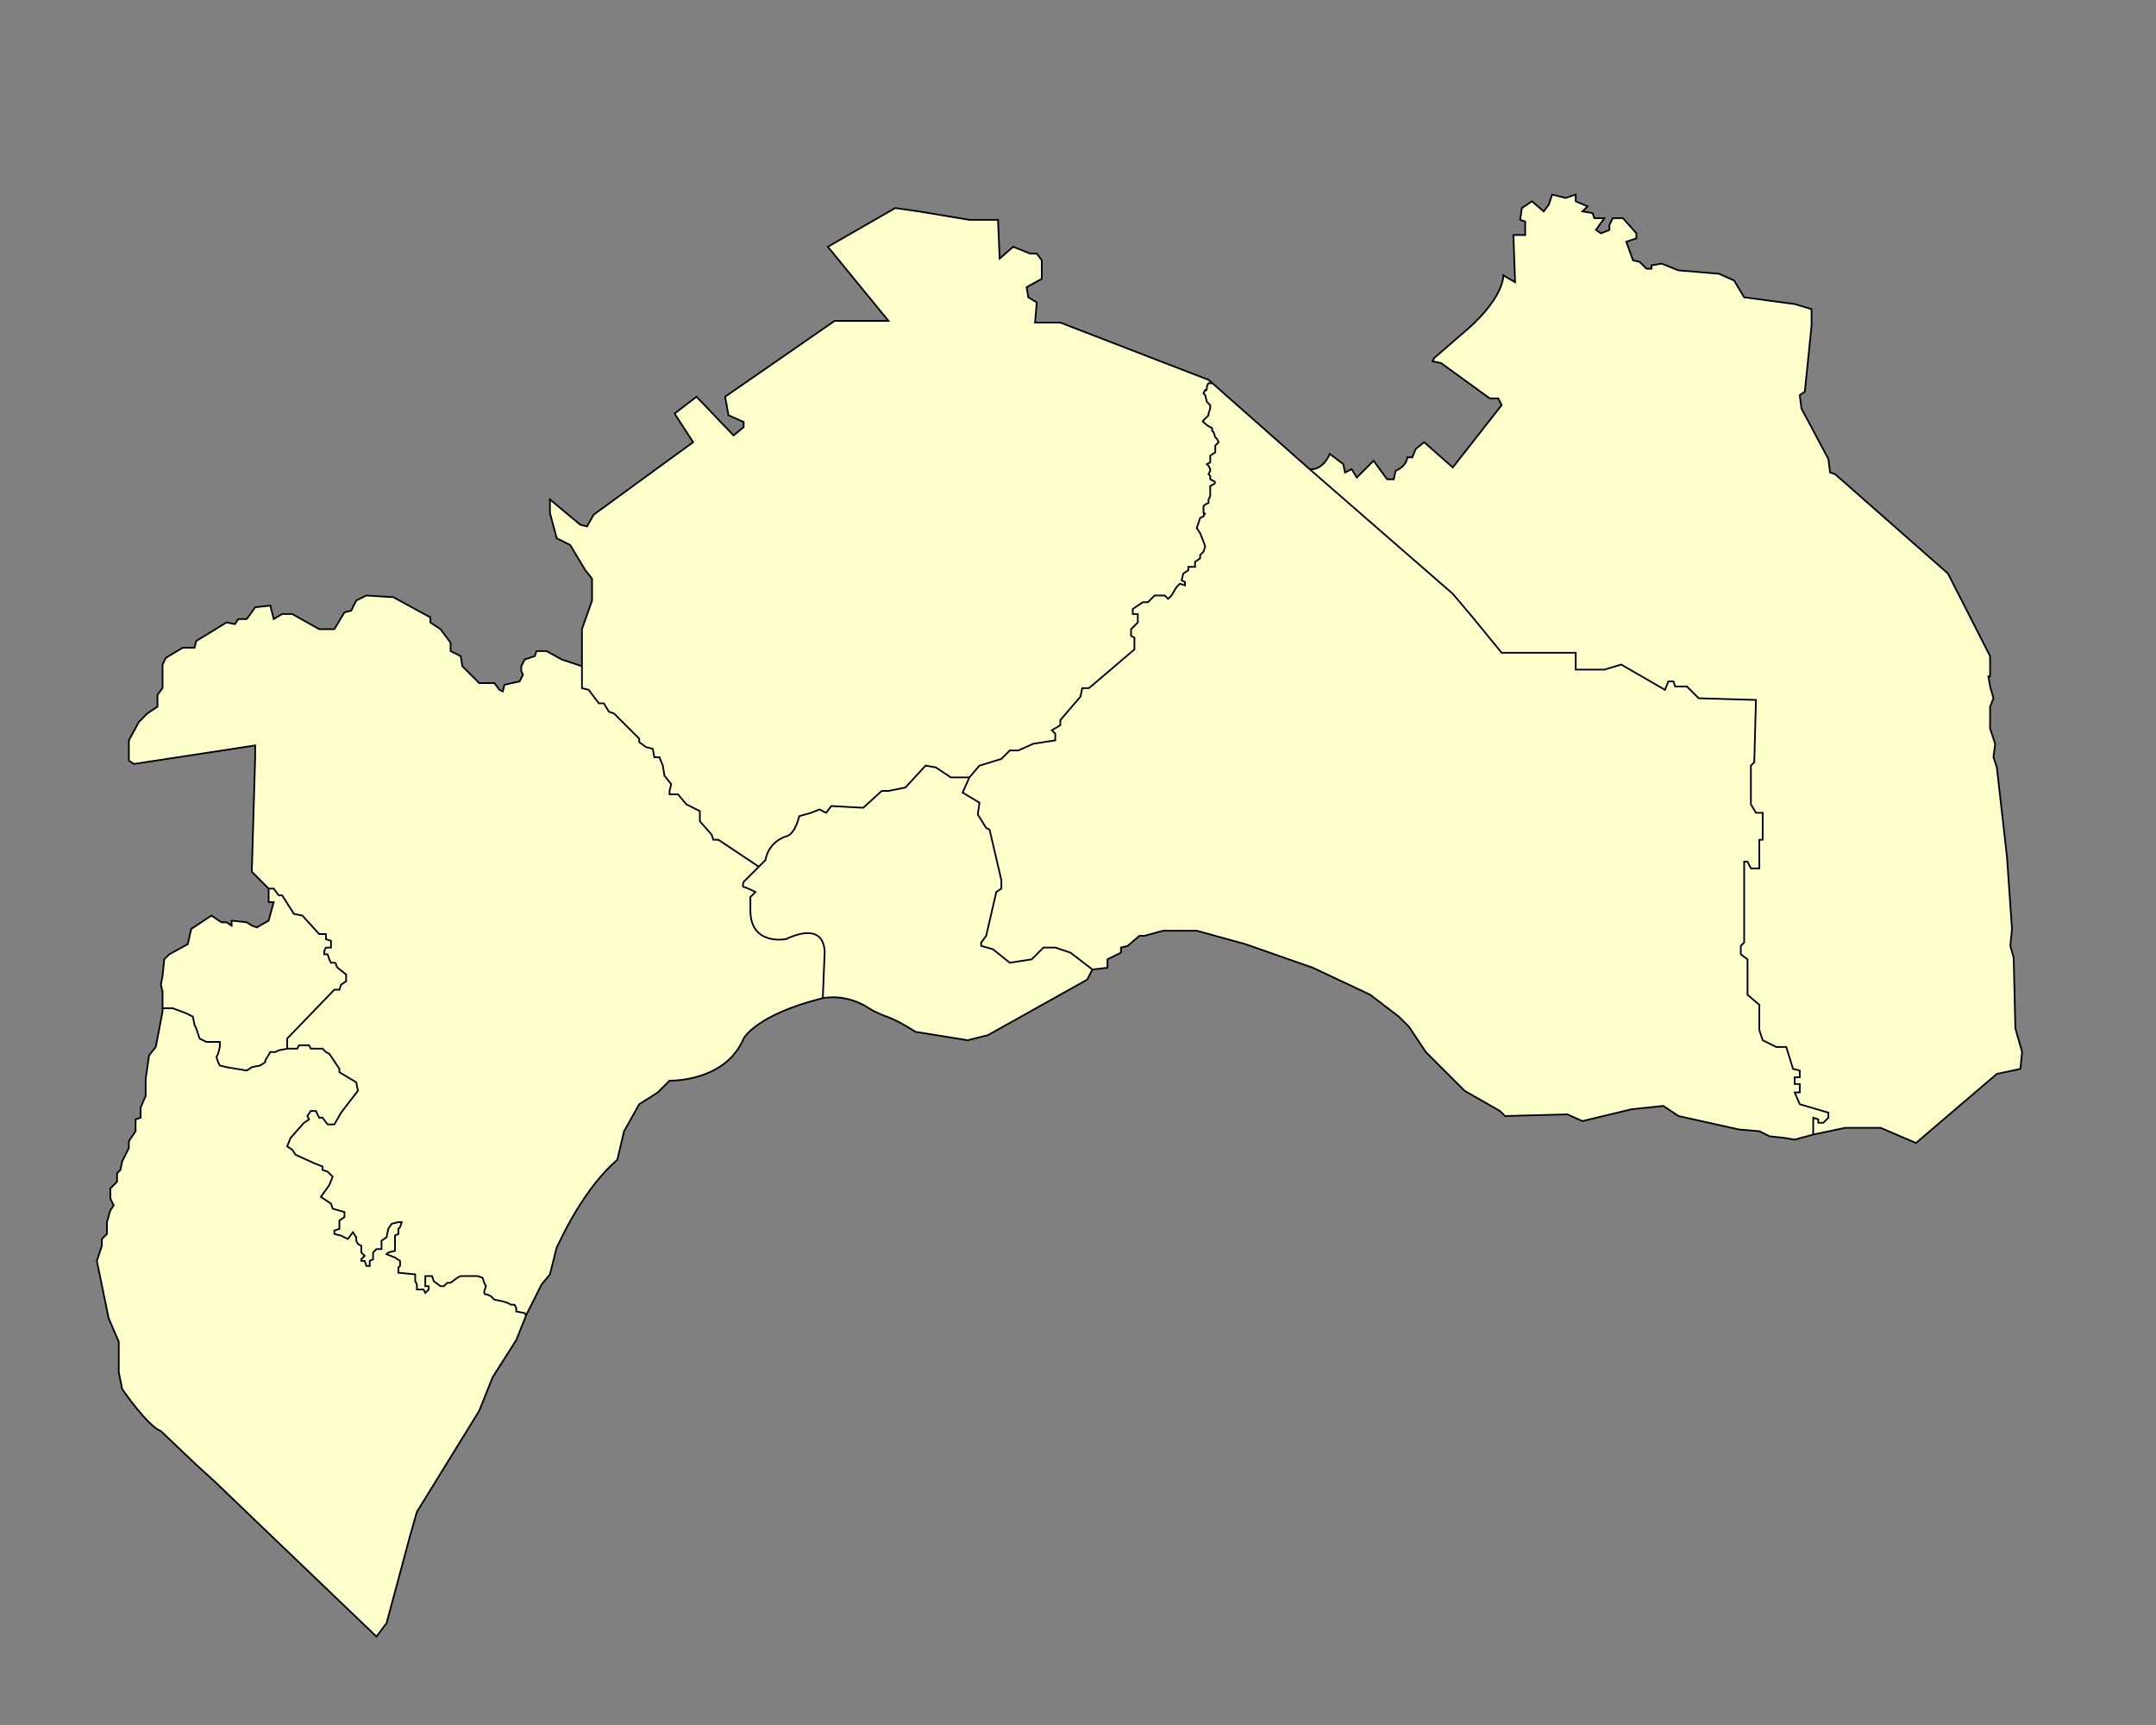
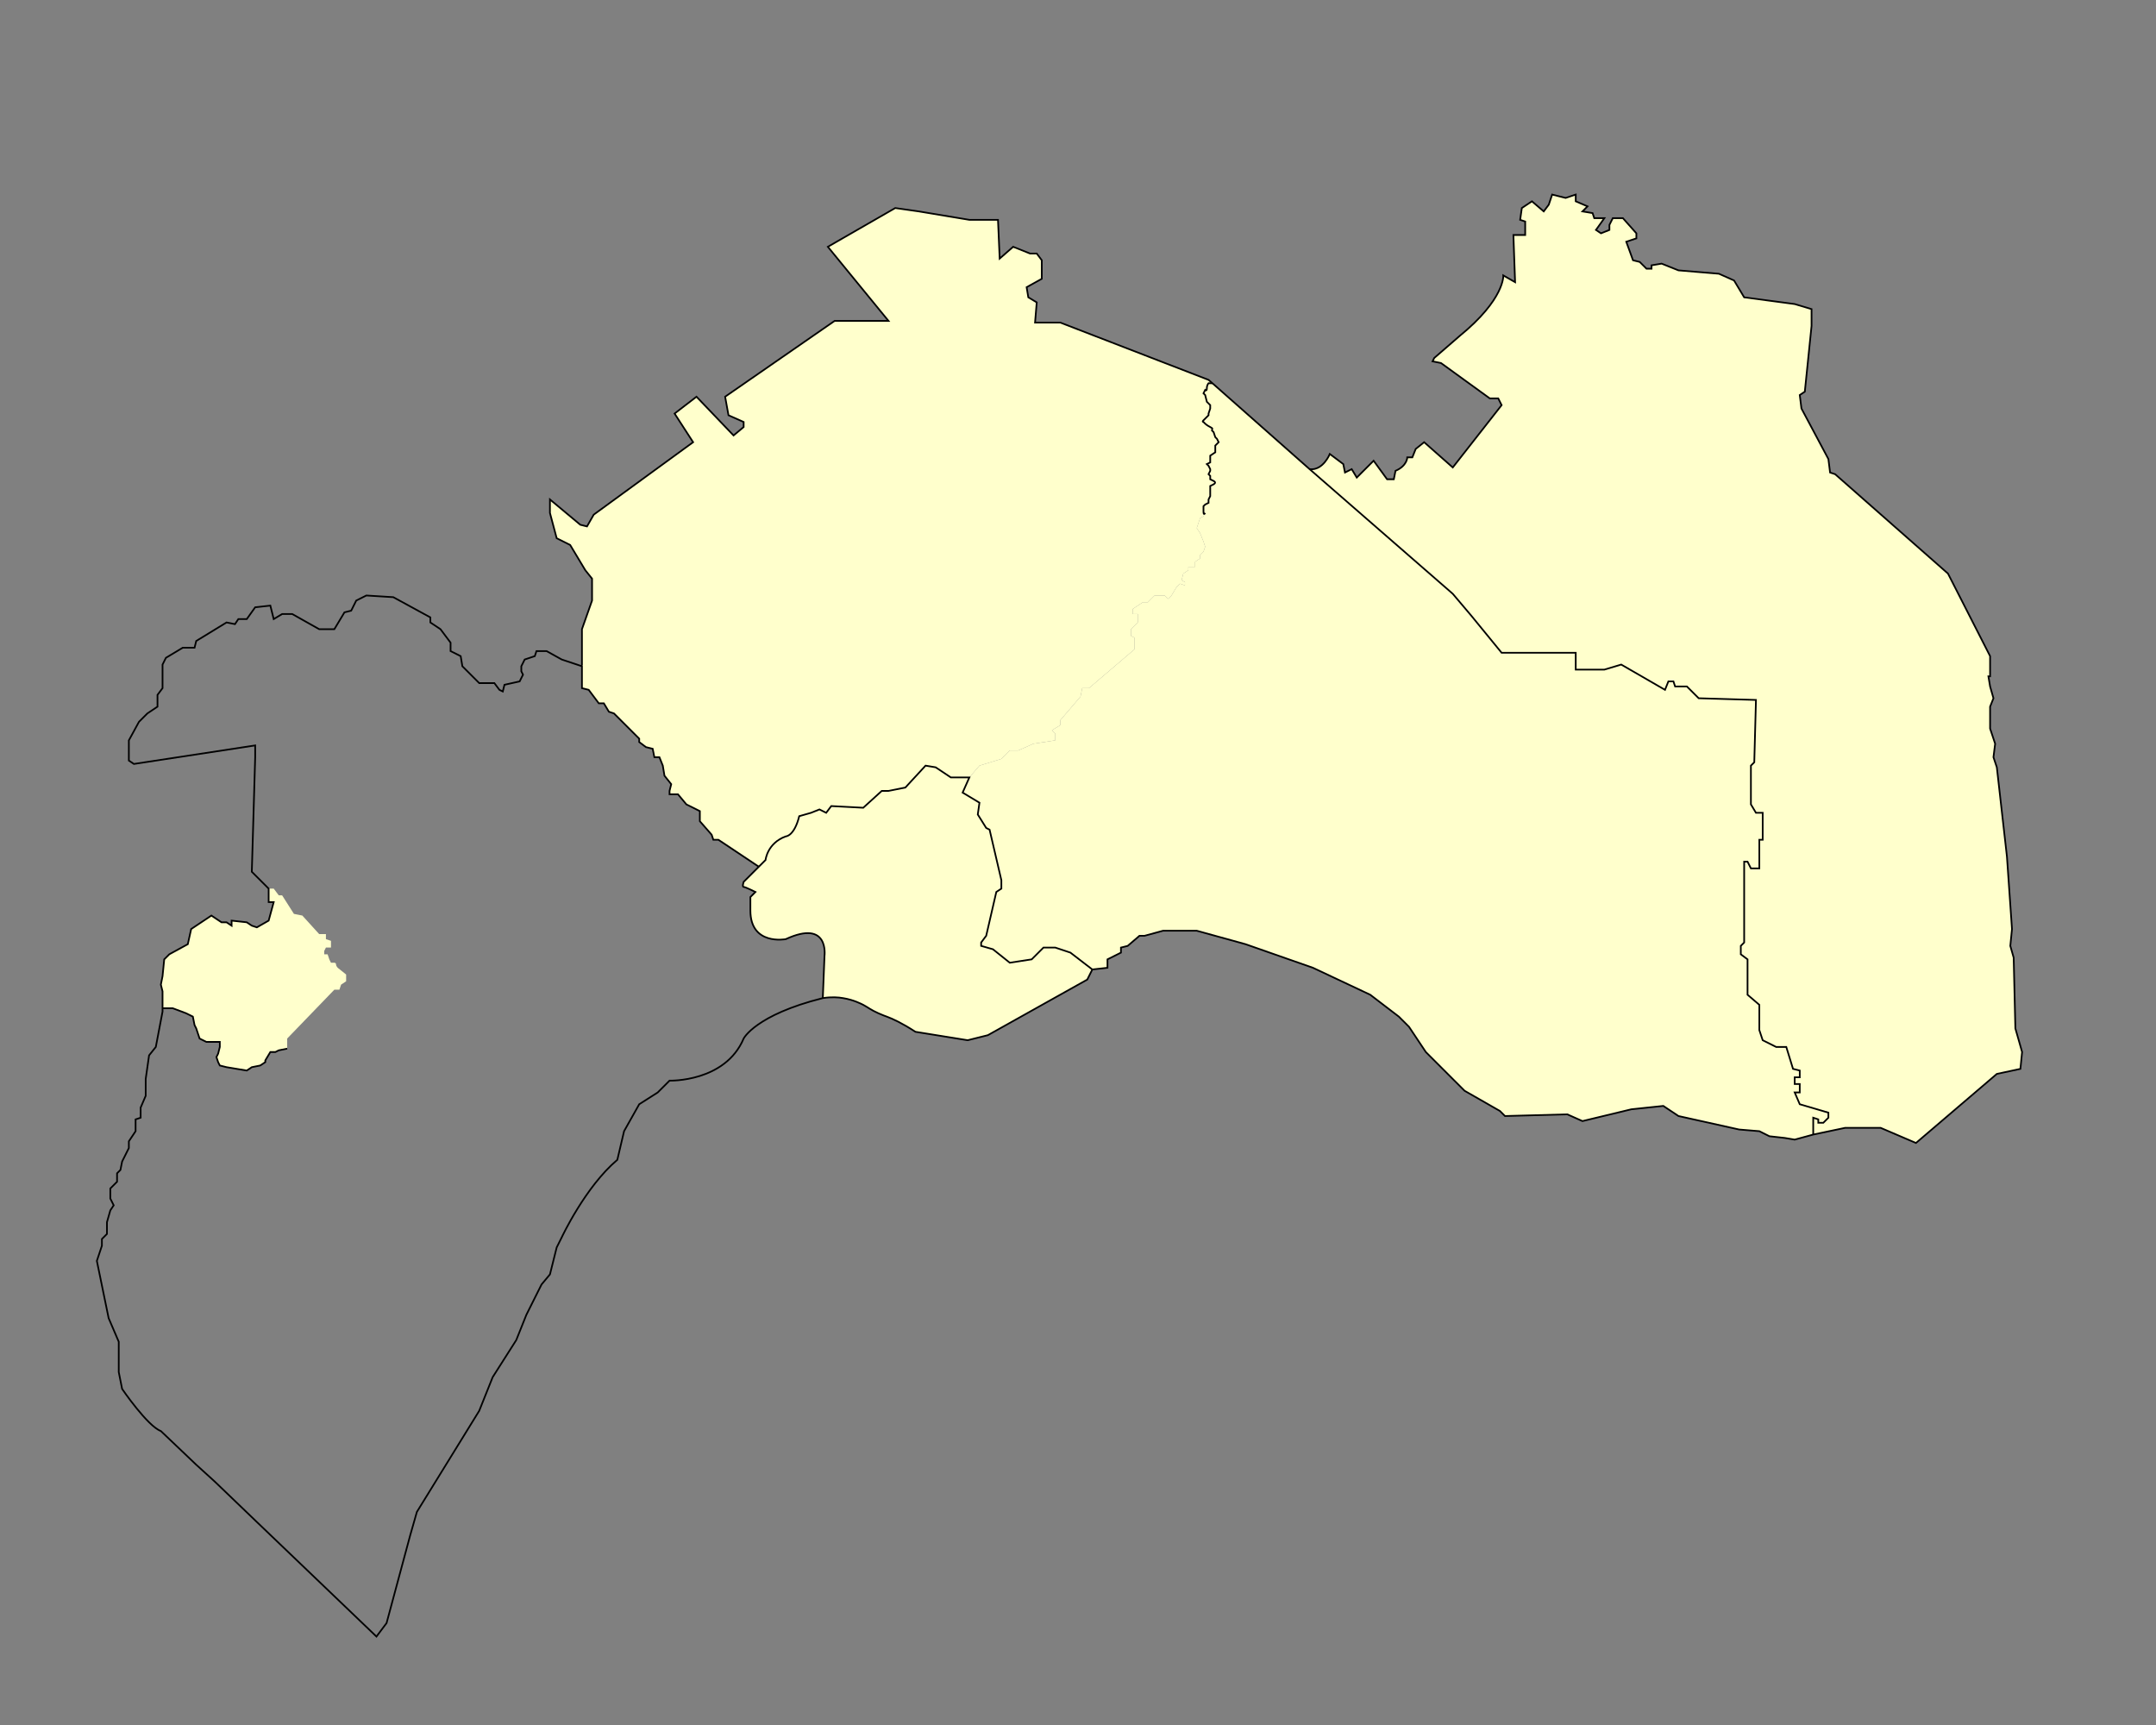
<svg xmlns="http://www.w3.org/2000/svg" xmlns:ns1="http://sodipodi.sourceforge.net/DTD/sodipodi-0.dtd" xmlns:ns2="http://www.inkscape.org/namespaces/inkscape" version="1.1" id="Layer_2" x="0px" y="0px" viewBox="0 0 1280 1024" style="enable-background:new 0 0 1280 1024;" xml:space="preserve" ns1:docname="Johor_Bahru_Mukim.svg" ns2:version="0.92.3 (2405546, 2018-03-11)">
  <rect x="0" y="0" width="1280" height="1024" fill="#808080" stroke="none" />
  <defs id="defs58" />
  <ns1:namedview pagecolor="#ffffff" bordercolor="#666666" borderopacity="1" objecttolerance="10" gridtolerance="10" guidetolerance="10" ns2:pageopacity="0" ns2:pageshadow="2" ns2:window-width="1920" ns2:window-height="1051" id="namedview56" showgrid="false" ns2:zoom="0.99831478" ns2:cx="628.99511" ns2:cy="480.47122" ns2:window-x="-9" ns2:window-y="-9" ns2:window-maximized="1" ns2:current-layer="Layer_2" />
  <style type="text/css" id="style2">
	.st0{fill:#FFFFCC;}
	.st1{fill:none;stroke:#000000;stroke-miterlimit:10;}
	.st2{font-family:'MyriadPro-Regular';}
	.st3{font-size:36px;}
</style>
  <g id="g39">
    <g id="XMLID_1_">
      <g id="g18">
        <path class="st0" d="M205.5,578.5v4l-3,2l-1,3h-3l-28,29v2v4l-5,1l-2,1h-3l-3,5v1l-3,2l-5,1l-3,2l-6-1l-6-1l-4-1l-1-2l-1-3l1-2     l1-4v-3h-8l-4-2l-1-3l-1-3l-1-2l-1-5l-4-2l-8-3h-6v-10l-1-4l1-5l1-10l3-3l11-6l2-9l9-6l3-2l6,4h3l3,2v-3l9,1l3,2l3,1l7-4l3-11h-3     v-8h3l3,4h2l7,11l5,1l10,11h4v3l3,1v4h-3l-1,2v2h2l1,3l1,2h2c0,0,1,0,1,1s1,2,1,2L205.5,578.5z" id="path4" />
-         <path class="st0" d="M311.5,779.5l0.8,1.5l-5.8,14.5l-14,22l-8,20l-37,60l-4,14l-14,52l-6,8l-71-68l-25-24l-11-10l-21-20     c-8-3-23-25-23-25l-2-10v-18l-6-14l-7-34l3-9v-4l3-3v-7l2-7l2-3l-2-4v-6l4-4v-5l2-2l1-5l4-8v-4l4-6v-7l3-1v-6l3-7v-10l2-14l4-5     l4-21v-2h6l8,3l4,2l1,5l1,2l1,3l1,3l4,2h8v3l-1,4l-1,2l1,3l1,2l4,1l6,1l6,1l3-2l5-1l3-2v-1l3-5h3l2-1l5-1h6l1-2h6l1,2h7l2,2l2,1     l6,9v2l10,6l1,5l-10,13l-4,7h-4l-3-4h-2l-2-4h-3l-2,3l1,2l-3,2l-8,9l-2,5l3,2l2,3l11,5l5,2v2l3,1l3,3l-2,5l-5,7l6,4l1,3l7,2v3     l-3,2v5l-3,1v2l4,1l4,2l3-4l2,3v2l1,2l2,1v4l2,2l-2,2v1h2l1,3h2v-3l2-1v-4l2-2h3v-5l3-2l1-5l2-3l4-1h2l-1,3l-1,1v3l-2,1v9l-4,1     l-1,1l5,2l3,2v3l-1,1v3l10,1v4l1,2v3h4l1,2l2-2v-2h-2v-6h4l1,3l4,3h2l2-2h2l4-3l2-1h10l3,1l1,3l1,2l-1,3c0,0,0,0,0,1s2,1,2,1l2,1     l2,2l5,1l3,1l2,1h2l1,2v2L311.5,779.5z" id="path6" />
        <path class="st0" d="M1196.5,610.5l4,14l-1,10l-14,3l-48,41l-21-9h-21l-19,4v-10l3,1v2h3l3-3v-3l-17-5l-3-7h3v-5h-3v-4h3v-4l-4-1     l-4-13h-6l-8-4l-2-6v-15l-7-6v-21l-4-3v-5l2-2v-48h2l2,4h5v-17h2v-16h-4l-3-5v-23l2-2l1-37l-34-1l-7-7h-7l-1-3h-3l-2,5l-26-15     l-10,3h-17v-10h-44l-18-22l-11-13l-85-74c8,1,12-9,12-9l8,6l1,5l4-2l3,5l10-10l8,11h4l1-5c7-3,7-8,7-8h3l2-5l5-4l17,15l29-37     l-2-4h-5l-29-21l-5-1l1-2l15-13c27-22,26-36,26-36l7,4l-1-28h7v-8l-3-1l1-7l6-4l7,6l3-4l2-6l8,2l6-2v4l7,3l-3,3l6,1l1,3h6l-5,7     l3,2l5-2v-3l2-4h6l8,9v3l-6,2l4,11l4,1l4,4h3v-2l6-1l10,4l24,2l9,4l6,10l30,4l10,3v10l-4,39l-3,2l1,8l16,30l1,8l3,1l67,59l25,49     v12h-1l1,6l2,7l-2,5v13l3,9l-1,8l2,6l6,53l3,43l-1,10l2,7L1196.5,610.5z" id="path8" />
        <path class="st0" d="M717.5,227.5h1h1.3l57.7,51l85,74l11,13l18,22h44v10h17l10-3l26,15l2-5h3l1,3h7l7,7l34,1l-1,37l-2,2v23l3,5     h4v16h-2v17h-5l-2-4h-2v48l-2,2v5l4,3v21l7,6v15l2,6l8,4h6l4,13l4,1v4h-3v4h3v5h-3l3,7l17,5v3l-3,3h-3v-2l-3-1v10l-11,3l-6-1     l-9-1l-6-3l-12-1l-36-8l-9-6l-19,2l-29,7l-9-4l-37,1l-3-3l-21-12l-13-13l-10-10l-10-15l-6-6l-17-13l-34-16l-40-14l-29-8h-20     l-11,3h-3l-7,6l-4,1v3l-8,4v5l-9,1l-13-10l-9-3h-7l-7,7l-13,2l-10-8l-7-2v-2l3-4l6-26l3-2v-5l-7-30l-2-1l-5-8l1-7l-10-6l4-9l6-7     l13-4l5-5h5l9-4l13-2v-4l-2-2l5-3v-3l12-14l1-5h4l27-23v-7l-2-1v-4l4-4v-5h-3v-3l3-2l3-2h3l3-3l1-1h6l2,2l2-2l3-5l2-2l3,1v-2     l-2-1l1-4l3-2v-2h4v-3l3-2v-2l2-2l1-3l-1-3l-2-5l-2-3l1-3l1-3l2-1l1-2c-0.2,0.3-1,1.7-1-1c0-3,0-3,0-3l1-1l2-1v-2l1-2v-4v-2l2-1     c0,0,2-1,0-2s-2-1-2-1v-2l-1-1l1-2v-1l-1-2l-1-1l2-1v-2v-2l3-2v-4l2-2l-1-2l-1-1l-1-3l-1-1c0-1,1-1-1-2s-3-2-3-2l-1-1     c0,0-1,0,0-1s2-2,2-2l1-1v-1l1-3v-2l-2-2c-1-4-1-4-1-4l-1-1l1-2c0,0,1,1,1-1S717.5,227.5,717.5,227.5z" id="path10" />
        <path class="st0" d="M648.5,575.5l-3,6l-59,33l-12,3c-10.3-1.7-20.7-3.3-31-5c-8-5.3-13.5-7.7-17-9c-0.8-0.3-2.6-0.9-5-2     c-4.5-2-6-3.4-9-5c-1-0.5-5.7-3-12-4c-2.8-0.5-6.9-0.8-12,0l1-25c0,0,3-22-23-10c0,0-21,4-21-17v-8l3-3c0,0-6-3-7-3s0-3,0-3l9-9     l4-4c0,0,1-10,12-14c0,0,5,0,8-12l7-2l5-2l4,2l3-4l19,1l11-10h4l10-2l12-13l6,1l9,6h11l-4,9l10,6l-1,7l5,8l2,1l7,30v5l-3,2l-6,26     l-3,4v2l7,2l10,8l13-2l7-7h7l9,3L648.5,575.5z" id="path12" />
-         <path class="st0" d="M252.5,763.5h2v2l-2,2l-1-2h-4v-3l-1-2v-4l-10-1v-3l1-1v-3l-3-2l-5-2l1-1l4-1v-9l2-1v-3l1-1l1-3h-2l-4,1     l-2,3l-1,5l-3,2v5h-3l-2,2v4l-2,1v3h-2l-1-3h-2v-1l2-2l-2-2v-4l-2-1l-1-2v-2l-2-3l-3,4l-4-2l-4-1v-2l3-1v-5l3-2v-3l-7-2l-1-3     l-6-4l5-7l2-5l-3-3l-3-1v-2l-5-2l-11-5l-2-3l-3-2l2-5l8-9l3-2l-1-2l2-3h3l2,4h2l3,4h4l4-7l10-13l-1-5l-10-6v-2l-6-9l-2-1l-2-2h-7     l-1-2h-6l-1,2h-6v-4v-2l28-29h3l1-3l3-2v-4l-5-4c0,0-1-1-1-2s-1-1-1-1h-2l-1-2l-1-3h-2v-2l1-2h3v-4l-3-1v-3h-4l-10-11l-5-1l-7-11     h-2l-3-4h-3l-10-10l2-68v-7l-72,11l-3-2v-12l6-11l5-5l6-4v-7l3-4v-14l2-4l10-6h7l1-4l18-11l5,1l2-3h5l5-7l9-1l2,8l5-3h6l16,9h9     l6-10l4-1l3-6l6-3l16,1l22,12v3l6,4l6,8v5l6,3l1,6l10,10h9l3,4l2,1l1-4l9-2l2-4l-1-2v-3l2-4l6-2l1-3h6l9,5l12,4v13l4,1l6,8h3l3,5     l3,1l15,15v2l4,3l4,1l1,5h3l2,5l1,6l4,5l-1,4v2h5l5,6l8,4v6l7,8l1,3h3l24,16l-9,9c0,0-1,3,0,3s7,3,7,3l-3,3v8c0,21,21,17,21,17     c26-12,23,10,23,10l-1,25c-40,10-47,24-47,24c-11,26-44,25-44,25l-7,7l-11,7l-9,16l-4,17c-19,16-33,46-33,46l-3,6l-4,16l-5,6     l-9,18l-0.2,0.5l-0.8-1.5l-5-1v-2l-1-2h-2l-2-1l-3-1l-5-1l-2-2l-2-1c0,0-2,0-2-1s0-1,0-1l1-3l-1-2l-1-3l-3-1h-10l-2,1l-4,3h-2     l-2,2h-2l-4-3l-1-3h-4V763.5z" id="path14" />
        <path class="st0" d="M714.5,306.5l-2,1l-1,3l-1,3l2,3l2,5l1,3l-1,3l-2,2v2l-3,2v3h-4v2l-3,2l-1,4l2,1v2l-3-1l-2,2l-3,5l-2,2l-2-2     h-6l-1,1l-3,3h-3l-3,2l-3,2v3h3v5l-4,4v4l2,1v7l-27,23h-4l-1,5l-12,14v3l-5,3l2,2v4l-13,2l-9,4h-5l-5,5l-13,4l-6,7h-11l-9-6l-6-1     l-12,13l-10,2h-4l-11,10l-19-1l-3,4l-4-2l-5,2l-7,2c-3,12-8,12-8,12c-11,4-12,14-12,14l-4,4l-24-16h-3l-1-3l-7-8v-6l-8-4l-5-6h-5     v-2l1-4l-4-5l-1-6l-2-5h-3l-1-5l-4-1l-4-3v-2l-15-15l-3-1l-3-5h-3l-6-8l-4-1v-13V395v-21.5l6-17v-9v-4l-4-5l-9-15l-8-4l-4-15v-8     l18,15l4,1l4-7l59-43l-11-17l13-10l22,23l6-5v-3l-9-4l-2-11l65-45h32l-36-44l40-23l14,2l30,5h17l1,23l8-7l10,4h4l3,4v11l-9,5l1,6     l5,3l-1,12h15l88,34l2.3,2h-1.3h-1c0,0-1,1-1,3s-1,1-1,1l-1,2l1,1c0,0,0,0,1,4l2,2v2l-1,3v1l-1,1c0,0-1,1-2,2s0,1,0,1l1,1     c0,0,1,1,3,2s1,1,1,2l1,1l1,3l1,1l1,2l-2,2v4l-3,2v2v2l-2,1l1,1l1,2v1l-1,2l1,1v2c0,0,0,0,2,1s0,2,0,2l-2,1v2v4l-1,2v2l-2,1l-1,1     c0,0,0,0,0,3c0,2.7,0.8,1.3,1,1L714.5,306.5z" id="path16" />
      </g>
      <g id="g36">
        <path class="st1" d="M345.5,395.5l-12-4l-9-5h-6l-1,3l-6,2l-2,4v3l1,2l-2,4l-9,2l-1,4l-2-1l-3-4h-9l-10-10l-1-6l-6-3v-5l-6-8     l-6-4v-3l-22-12l-16-1l-6,3l-3,6l-4,1l-6,10h-9l-16-9h-6l-5,3l-2-8l-9,1l-5,7h-5l-2,3l-5-1l-18,11l-1,4h-7l-10,6l-2,4v14l-3,4v7     l-6,4l-5,5l-6,11v12l3,2l72-11v7l-2,68l10,10v8h3l-3,11l-7,4l-3-1l-3-2l-9-1v3l-3-2h-3l-6-4l-3,2l-9,6l-2,9l-11,6l-3,3l-1,10     l-1,5l1,4v10v2l-4,21l-4,5l-2,14v10l-3,7v6l-3,1v7l-4,6v4l-4,8l-1,5l-2,2v5l-4,4v6l2,4l-2,3l-2,7v7l-3,3v4l-3,9l7,34l6,14v18     l2,10c0,0,15,22,23,25l21,20l11,10l25,24l71,68l6-8l14-52l4-14l37-60l8-20l14-22l5.8-14.5l0.2-0.5l9-18l5-6l4-16l3-6     c0,0,14-30,33-46l4-17l9-16l11-7l7-7c0,0,33,1,44-25c0,0,7-14,47-24c5.1-0.8,9.3-0.5,12,0c6.3,1,11,3.5,12,4c3,1.6,4.5,3,9,5     c2.4,1.1,4.2,1.7,5,2c3.5,1.3,9,3.8,17,9c10.3,1.7,20.7,3.3,31,5l12-3l59-33l3-6l9-1v-5l8-4v-3l4-1l7-6h3l11-3h20l29,8l40,14     l34,16l17,13l6,6l10,15l10,10l13,13l21,12l3,3l37-1l9,4l29-7l19-2l9,6l36,8l12,1l6,3l9,1l6,1l11-3l19-4h21l21,9l48-41l14-3l1-10     l-4-14l-1-42l-2-7l1-10l-3-43l-6-53l-2-6l1-8l-3-9v-13l2-5l-2-7l-1-6h1v-12l-25-49l-67-59l-3-1l-1-8l-16-30l-1-8l3-2l4-39v-10     l-10-3l-30-4l-6-10l-9-4l-24-2l-10-4l-6,1v2h-3l-4-4l-4-1l-4-11l6-2v-3l-8-9h-6l-2,4v3l-5,2l-3-2l5-7h-6l-1-3l-6-1l3-3l-7-3v-4     l-6,2l-8-2l-2,6l-3,4l-7-6l-6,4l-1,7l3,1v8h-7l1,28l-7-4c0,0,1,14-26,36l-15,13l-1,2l5,1l29,21h5l2,4l-29,37l-17-15l-5,4l-2,5h-3     c0,0,0,5-7,8l-1,5h-4l-8-11l-10,10l-3-5l-4,2l-1-5l-8-6c0,0-4,10-12,9l-57.7-51l-2.3-2l-88-34h-15l1-12l-5-3l-1-6l9-5v-11l-3-4     h-4l-10-4l-8,7l-1-23h-17l-30-5l-14-2l-40,23l36,44h-32l-65,45l2,11l9,4v3l-6,5l-22-23l-13,10l11,17l-59,43l-4,7l-4-1l-18-15v8     l4,15l8,4l9,15l4,5v4v9l-6,17V395" id="path20" />
        <polyline class="st1" points="777.5,278.5 862.5,352.5 873.5,365.5 891.5,387.5 935.5,387.5 935.5,397.5 952.5,397.5      962.5,394.5 988.5,409.5 990.5,404.5 993.5,404.5 994.5,407.5 1001.5,407.5 1008.5,414.5 1042.5,415.5 1041.5,452.5      1039.5,454.5 1039.5,477.5 1042.5,482.5 1046.5,482.5 1046.5,498.5 1044.5,498.5 1044.5,515.5 1039.5,515.5 1037.5,511.5      1035.5,511.5 1035.5,559.5 1033.5,561.5 1033.5,566.5 1037.5,569.5 1037.5,590.5 1044.5,596.5 1044.5,611.5 1046.5,617.5      1054.5,621.5 1060.5,621.5 1064.5,634.5 1068.5,635.5 1068.5,639.5 1065.5,639.5 1065.5,643.5 1068.5,643.5 1068.5,648.5      1065.5,648.5 1068.5,655.5 1085.5,660.5 1085.5,663.5 1082.5,666.5 1079.5,666.5 1079.5,664.5 1076.5,663.5 1076.5,673.5    " id="polyline22" />
        <path class="st1" d="M488.5,592.5l1-25c0,0,3-22-23-10c0,0-21,4-21-17v-8l3-3c0,0-6-3-7-3s0-3,0-3l9-9l4-4c0,0,1-10,12-14     c0,0,5,0,8-12l7-2l5-2l4,2l3-4l19,1l11-10h4l10-2l12-13l6,1l9,6h11l-4,9l10,6l-1,7l5,8l2,1l7,30v5l-3,2l-6,26l-3,4v2l7,2l10,8     l13-2l7-7h7l9,3l13,10" id="path24" />
-         <path class="st1" d="M715.5,304.5C715.5,304.5,715.5,304.5,715.5,304.5l-1,2l-2,1l-1,3l-1,3l2,3l2,5l1,3l-1,3l-2,2v2l-3,2v3h-4v2     l-3,2l-1,4l2,1v2l-3-1l-2,2l-3,5l-2,2l-2-2h-6l-1,1l-3,3h-3l-3,2l-3,2v3h3v5l-4,4v4l2,1v7l-27,23h-4l-1,5l-12,14v3l-5,3l2,2v4     l-13,2l-9,4h-5l-5,5l-13,4l-6,7" id="path26" />
        <path class="st1" d="M719.8,227.5h-1.3h-1c0,0-1,1-1,3s-1,1-1,1l-1,2l1,1c0,0,0,0,1,4l2,2v2l-1,3v1l-1,1c0,0-1,1-2,2s0,1,0,1l1,1     c0,0,1,1,3,2s1,1,1,2l1,1l1,3l1,1l1,2l-2,2v4l-3,2v2v2l-2,1l1,1l1,2v1l-1,2l1,1v2c0,0,0,0,2,1s0,2,0,2l-2,1v2v4l-1,2v2l-2,1l-1,1     c0,0,0,0,0,3c0,2.7,0.8,1.3,1,1" id="path28" />
        <polyline class="st1" points="345.5,395 345.5,395.5 345.5,408.5 349.5,409.5 355.5,417.5 358.5,417.5 361.5,422.5 364.5,423.5      379.5,438.5 379.5,440.5 383.5,443.5 387.5,444.5 388.5,449.5 391.5,449.5 393.5,454.5 394.5,460.5 398.5,465.5 397.5,469.5      397.5,471.5 402.5,471.5 407.5,477.5 415.5,481.5 415.5,487.5 422.5,495.5 423.5,498.5 426.5,498.5 450.5,514.5    " id="polyline30" />
-         <path class="st1" d="M159.5,527.5h3l3,4h2l7,11l5,1l10,11h4v3l3,1v4h-3l-1,2v2h2l1,3l1,2h2c0,0,1,0,1,1s1,2,1,2l5,4v4l-3,2l-1,3     h-3l-28,29v2v4h6l1-2h6l1,2h7l2,2l2,1l6,9v2l10,6l1,5l-10,13l-4,7h-4l-3-4h-2l-2-4h-3l-2,3l1,2l-3,2l-8,9l-2,5l3,2l2,3l11,5l5,2     v2l3,1l3,3l-2,5l-5,7l6,4l1,3l7,2v3l-3,2v5l-3,1v2l4,1l4,2l3-4l2,3v2l1,2l2,1v4l2,2l-2,2v1h2l1,3h2v-3l2-1v-4l2-2h3v-5l3-2l1-5     l2-3l4-1h2l-1,3l-1,1v3l-2,1v9l-4,1l-1,1l5,2l3,2v3l-1,1v3l10,1v4l1,2v3h4l1,2l2-2v-2h-2v-6h4l1,3l4,3h2l2-2h2l4-3l2-1h10l3,1     l1,3l1,2l-1,3c0,0,0,0,0,1s2,1,2,1l2,1l2,2l5,1l3,1l2,1h2l1,2v2l5,1l0.8,1.5" id="path32" />
        <polyline class="st1" points="96.5,598.5 102.5,598.5 110.5,601.5 114.5,603.5 115.5,608.5 116.5,610.5 117.5,613.5 118.5,616.5      122.5,618.5 130.5,618.5 130.5,621.5 129.5,625.5 128.5,627.5 129.5,630.5 130.5,632.5 134.5,633.5 140.5,634.5 146.5,635.5      149.5,633.5 154.5,632.5 157.5,630.5 157.5,629.5 160.5,624.5 163.5,624.5 165.5,623.5 170.5,622.5    " id="polyline34" />
      </g>
    </g>
  </g>
</svg>